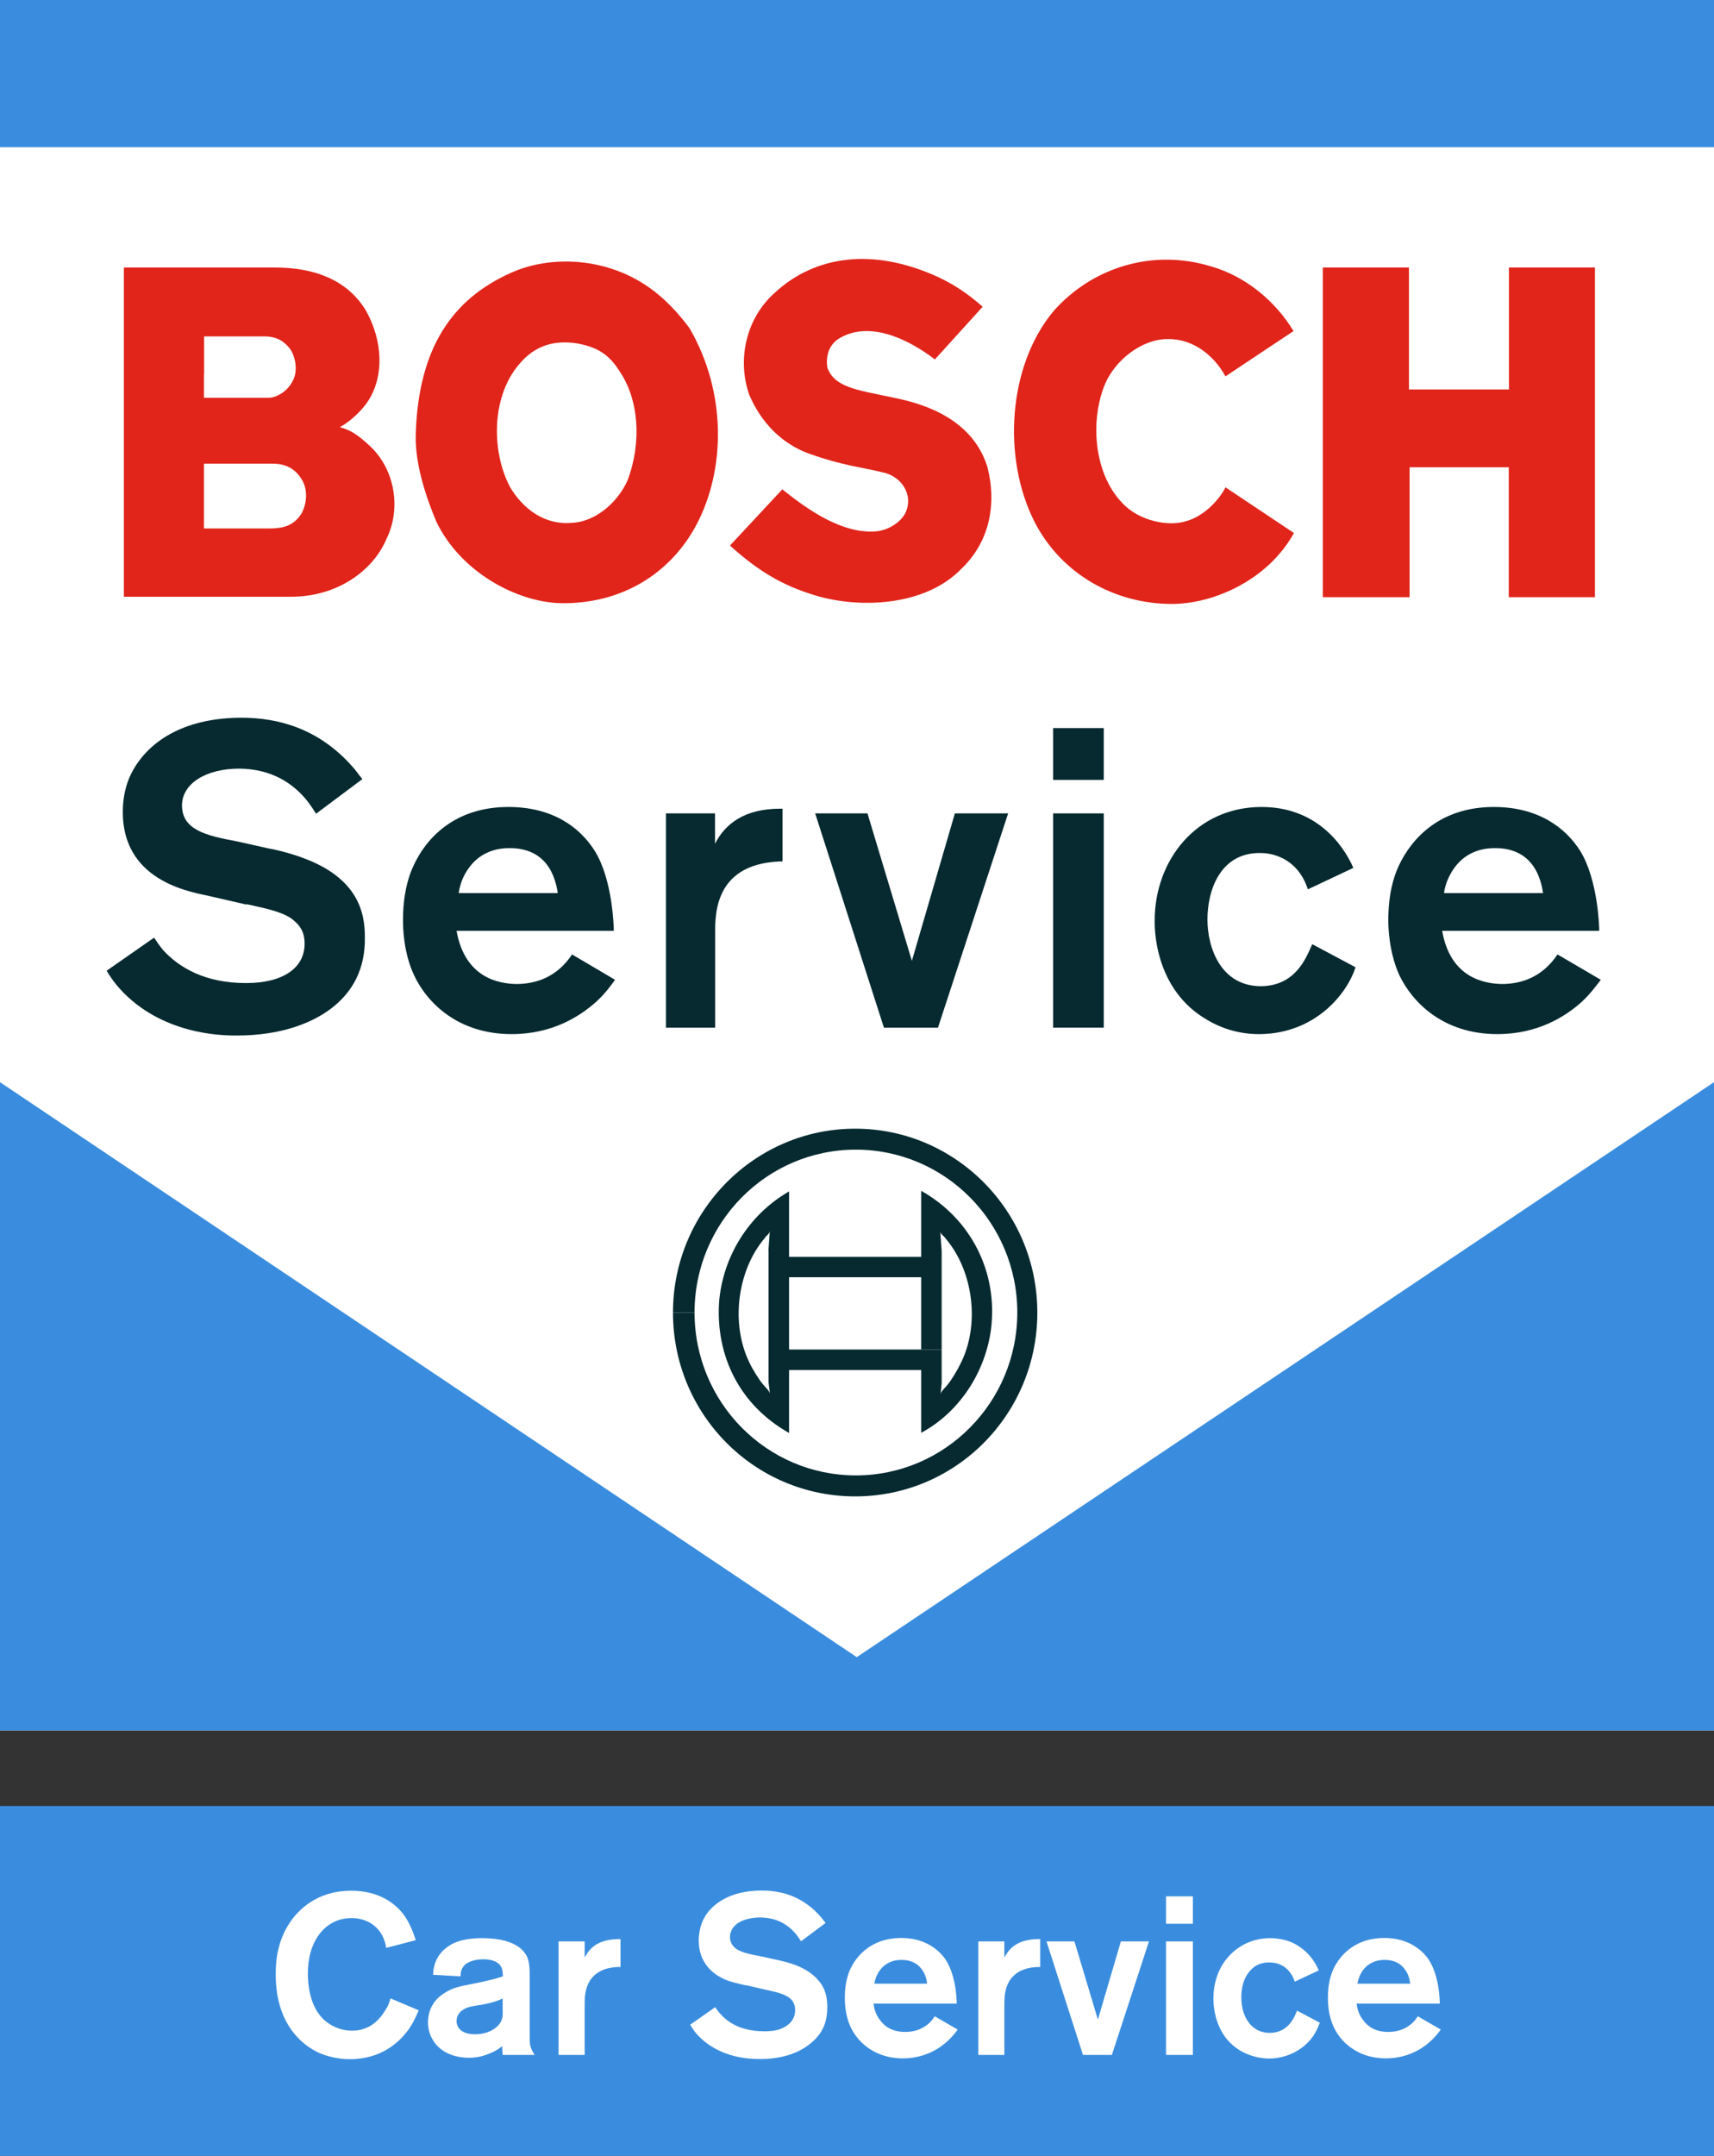
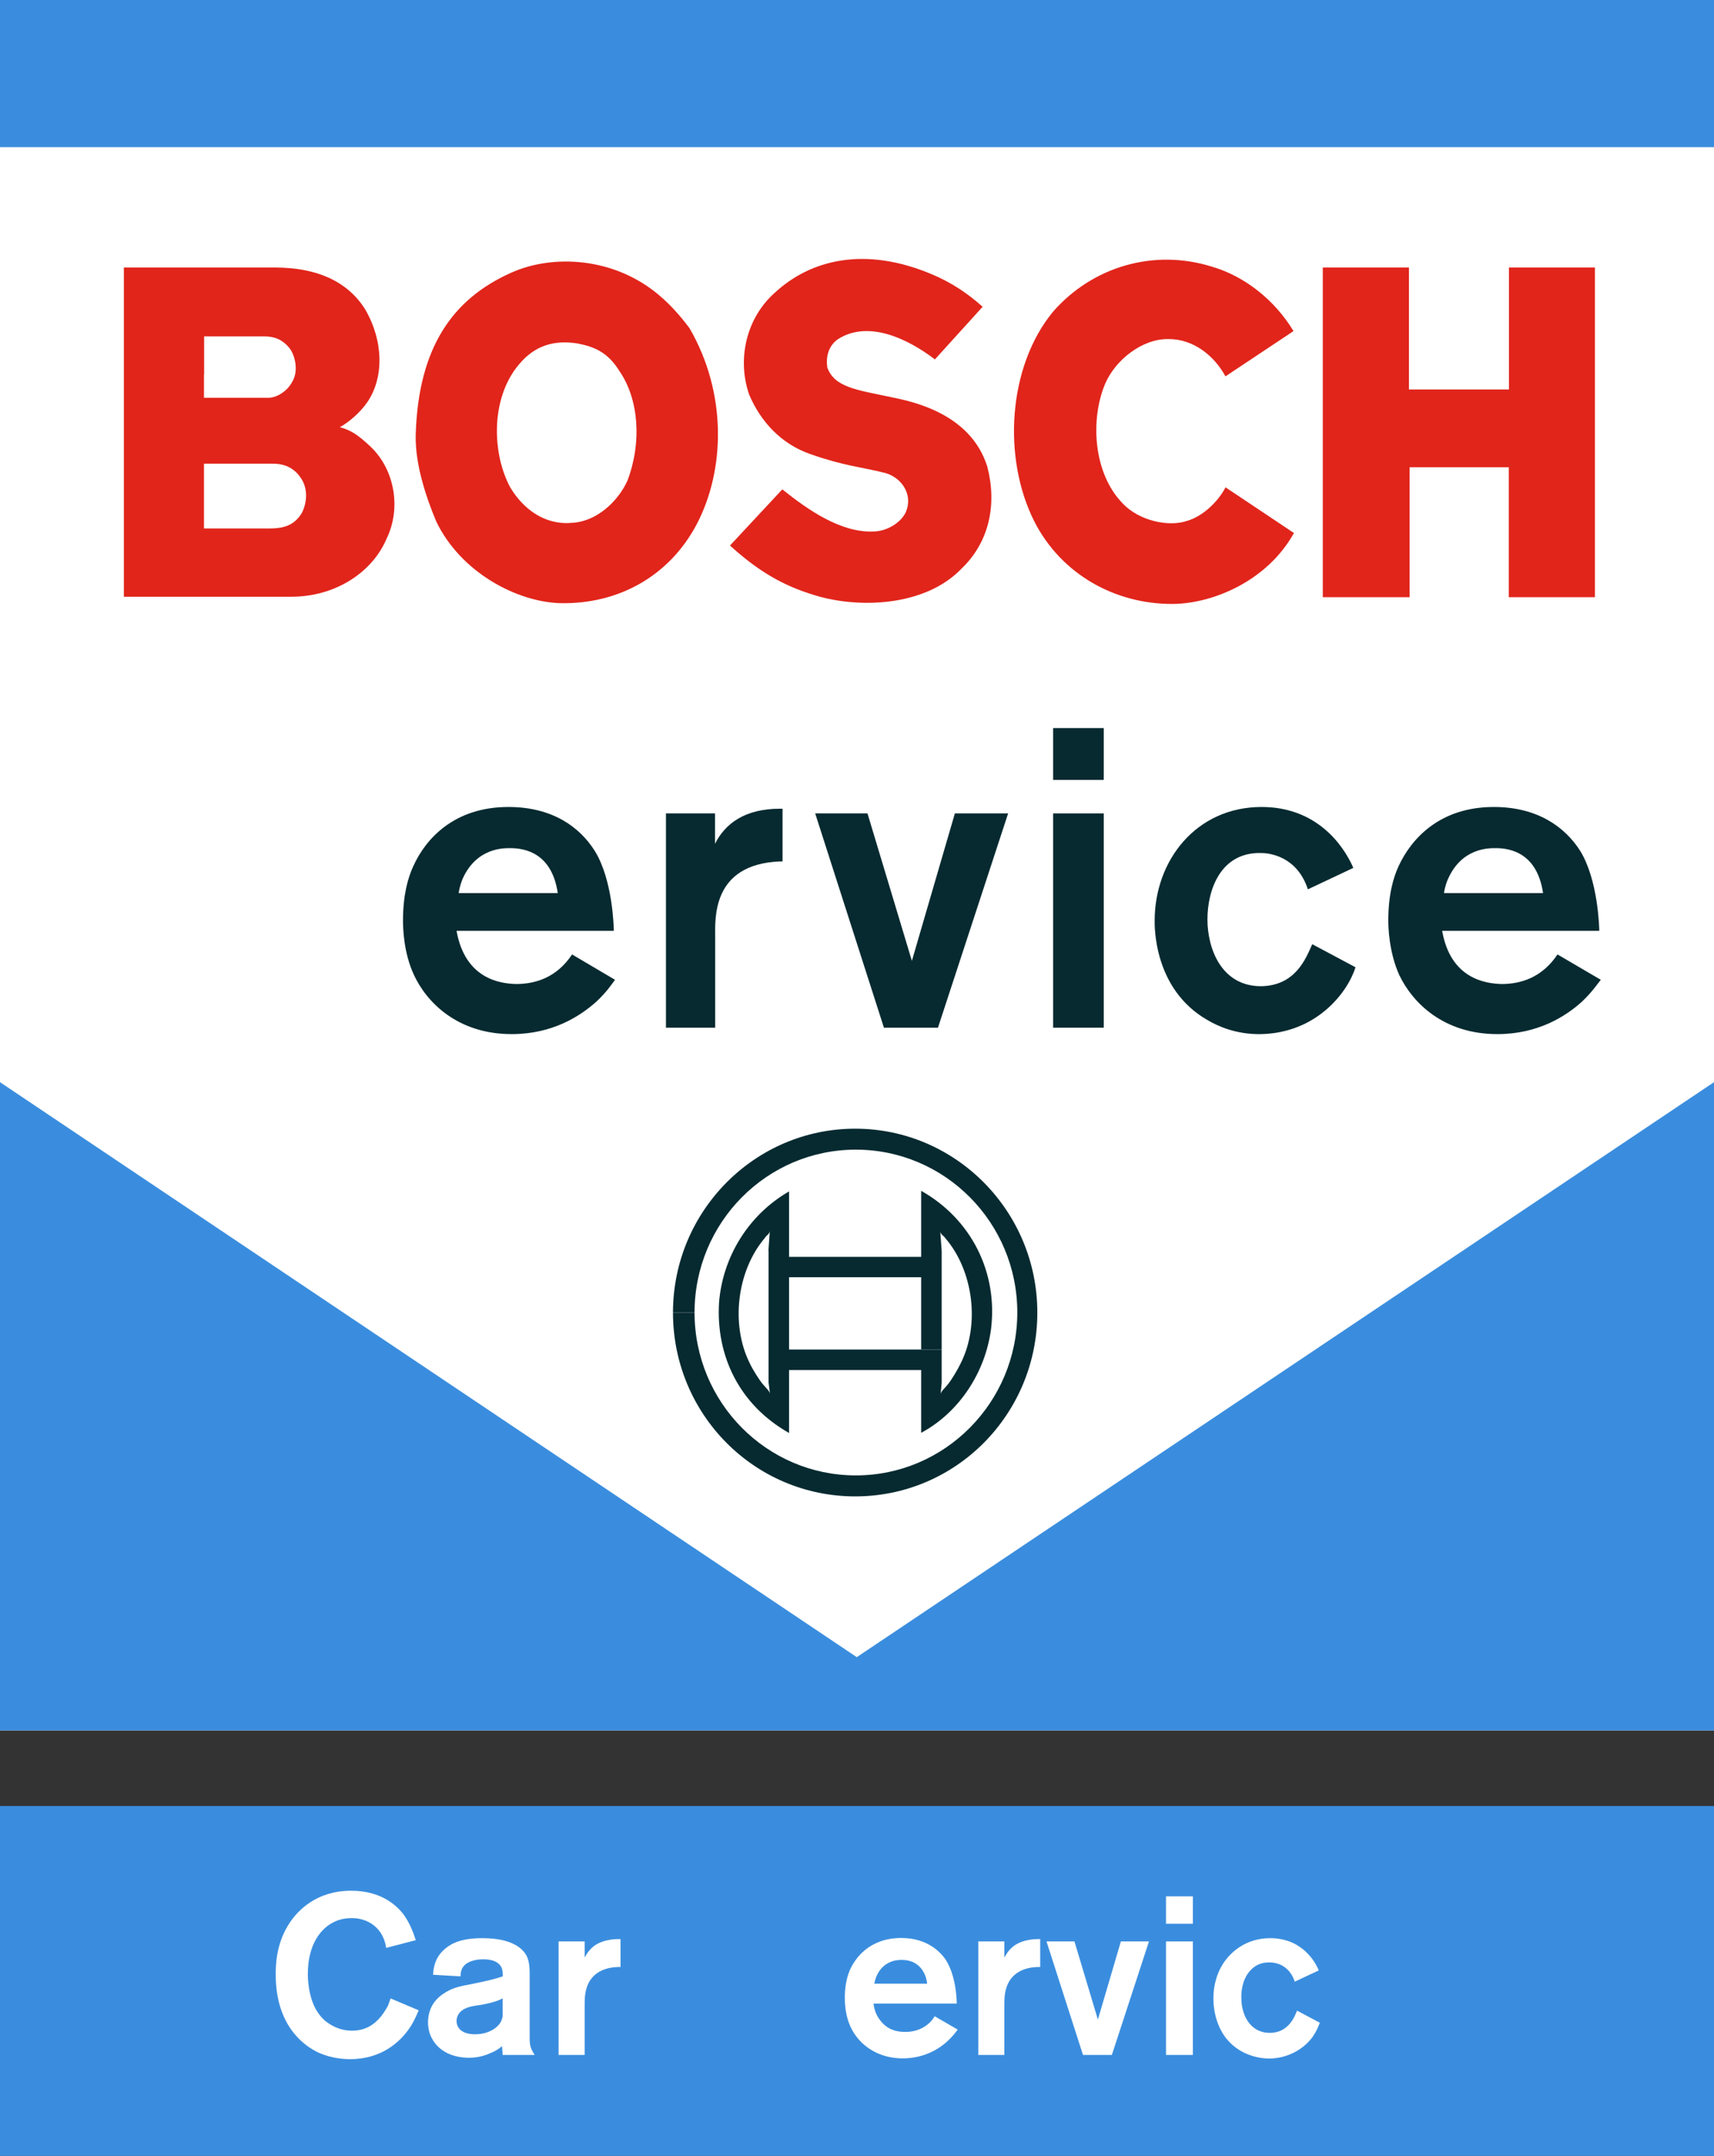
<svg xmlns="http://www.w3.org/2000/svg" width="105" height="132" viewBox="0 0 105 132" fill="none">
  <rect x="0" y="0" width="105" height="132" fill="#333333" stroke="none" />
  <g clip-path="url(#clip0_172_1091)">
    <path d="M105 8.99H0V105.949H105V8.99Z" fill="white" />
    <path fill-rule="evenodd" clip-rule="evenodd" d="M92.438 23.846V16.38H97.706V36.565H92.428V28.61H86.351V36.565H81.035V16.38H86.313V23.846H92.438Z" fill="#E1251B" />
    <path fill-rule="evenodd" clip-rule="evenodd" d="M75.075 23.042L79.24 20.272C78.089 18.365 76.244 16.908 74.228 16.323C70.652 15.211 66.915 16.342 64.518 19.074C61.742 22.429 61.39 28.045 63.377 31.956C65.013 35.138 68.275 36.988 71.822 36.978C74.276 36.968 77.623 35.588 79.268 32.636L75.075 29.837C74.627 30.719 73.657 31.63 72.725 31.889C71.641 32.272 69.806 31.917 68.779 30.825C66.963 28.975 66.782 25.668 67.704 23.492C68.332 22.036 69.968 20.732 71.584 20.761C73.087 20.751 74.371 21.758 75.065 23.032" fill="#E1251B" />
    <path fill-rule="evenodd" clip-rule="evenodd" d="M25.467 26.607C25.629 21.278 27.721 18.306 31.297 16.706C33.864 15.546 37.621 15.738 40.379 18.076C41.092 18.68 41.71 19.38 42.243 20.099C44.544 24.067 44.43 28.782 42.671 32.118C40.997 35.271 37.878 37.016 34.292 36.929C31.649 36.843 28.235 35.051 26.732 31.945C26.123 30.498 25.42 28.447 25.467 26.616L30.441 26.377C30.441 27.604 30.717 28.821 31.249 29.827C32.038 31.16 33.37 32.156 35.006 32.013C36.518 31.955 37.849 30.728 38.439 29.425C39.342 27.038 39.114 24.431 37.963 22.744C37.231 21.556 36.404 21.23 35.377 21.029C33.969 20.808 32.78 21.134 31.81 22.294C30.888 23.358 30.441 24.862 30.441 26.377L25.467 26.616" fill="#E1251B" />
    <path fill-rule="evenodd" clip-rule="evenodd" d="M7.588 22.926V36.536H17.858C20.512 36.536 22.804 35.07 23.688 32.971C24.573 31.15 24.202 28.802 22.728 27.373C21.872 26.559 21.425 26.319 20.816 26.156C21.453 25.811 22.119 25.179 22.49 24.642C23.526 23.147 23.507 20.904 22.376 18.949C21.235 17.128 19.256 16.38 16.841 16.38H7.588V22.926H12.504V20.597H16.194C16.708 20.597 17.297 20.722 17.792 21.393C18.134 21.929 18.258 22.792 17.906 23.367C17.621 23.933 16.965 24.354 16.451 24.354H13.208V28.39H16.717C17.231 28.39 17.887 28.514 18.381 29.195C18.943 29.952 18.762 30.872 18.496 31.399C18.001 32.214 17.326 32.358 16.451 32.358H12.495V28.39H13.208V24.354H12.495V22.926H7.578" fill="#E1251B" />
    <path fill-rule="evenodd" clip-rule="evenodd" d="M60.201 18.786C59.279 17.962 58.289 17.3 57.082 16.792C52.964 15.057 49.654 15.91 47.496 17.895C45.689 19.476 45.147 22.025 45.898 24.172C46.592 25.792 47.828 27.182 49.673 27.815C51.699 28.524 52.783 28.601 54.048 28.917C55.142 29.118 55.998 30.22 55.475 31.39C55.161 32.013 54.352 32.511 53.563 32.54C51.518 32.655 49.445 31.179 47.924 29.962L44.719 33.402C46.402 34.926 47.905 35.846 49.93 36.45C52.584 37.265 56.644 37.15 58.889 34.831C60.62 33.182 61.076 30.882 60.486 28.581C59.45 25.265 55.807 24.575 54.638 24.326C52.441 23.866 51.129 23.712 50.681 22.505C50.586 21.843 50.748 21.182 51.328 20.77C53.211 19.562 55.655 20.77 57.272 22.006L60.22 18.757" fill="#E1251B" />
    <path d="M105 0H0V9.01H105V0Z" fill="#3A8DDE" />
-     <path fill-rule="evenodd" clip-rule="evenodd" d="M15.113 55.361C15.769 55.524 17.386 55.782 17.995 56.358C18.527 56.798 18.66 57.249 18.66 57.786C18.66 59.271 17.329 60.191 15.075 60.191C12.555 60.191 10.976 59.242 9.997 58.178C9.616 57.718 9.673 57.718 9.436 57.412L6.535 59.434C6.649 59.645 7.106 60.383 7.829 61.035C10.482 63.488 14.02 63.402 14.552 63.402C15.893 63.402 16.939 63.191 17.481 63.048C18.917 62.683 22.455 61.409 22.35 57.335C22.35 55.965 21.998 53.77 18.518 52.514C17.69 52.198 16.587 51.958 16.416 51.939L14.524 51.517C12.546 51.153 11.166 50.789 11.148 49.322C11.148 47.98 12.602 47.06 14.676 47.06C16.682 47.089 17.9 47.98 18.66 48.843C19.069 49.322 19.174 49.552 19.364 49.821L22.198 47.703C21.951 47.405 21.808 47.175 21.57 46.917C19.478 44.559 16.968 43.945 14.799 43.945C11.48 43.945 9.226 45.239 8.152 47.156C7.524 48.258 7.524 49.409 7.524 49.725C7.524 54.172 12.089 54.661 12.945 54.891L15.113 55.389" fill="#062A30" />
    <path fill-rule="evenodd" clip-rule="evenodd" d="M37.602 56.991C37.602 56.809 37.545 53.876 36.432 52.093C35.5 50.617 33.817 49.409 31.145 49.409C27.854 49.409 26.085 51.326 25.315 53.042C25.001 53.722 24.688 54.767 24.688 56.368C24.688 56.742 24.706 58.304 25.363 59.703C26.133 61.361 28.026 63.316 31.345 63.316C33.817 63.316 35.51 62.243 36.528 61.333C37.155 60.748 37.44 60.307 37.678 59.991L35.044 58.438C34.112 59.847 32.809 60.249 31.611 60.249C30.622 60.221 28.491 59.933 27.968 56.991H37.583H37.602ZM28.102 54.681C28.102 54.585 28.197 54.134 28.349 53.789C29.205 51.901 30.85 51.93 31.259 51.93C32.191 51.93 33.808 52.246 34.169 54.681H28.102Z" fill="#062A30" />
    <path fill-rule="evenodd" clip-rule="evenodd" d="M43.812 49.802H40.797V62.924H43.812V57.412C43.812 56.281 43.574 52.927 47.749 52.745H47.939V49.515H47.787C45.638 49.515 44.43 50.416 43.802 51.662V49.802" fill="#062A30" />
    <path fill-rule="evenodd" clip-rule="evenodd" d="M61.758 49.802H58.496L55.862 58.831L53.142 49.802H49.938L54.15 62.923H57.46L61.758 49.802Z" fill="#062A30" />
    <path fill-rule="evenodd" clip-rule="evenodd" d="M64.516 47.751H67.616V44.578H64.516V47.751ZM64.516 62.923H67.616V49.802H64.516V62.923Z" fill="#062A30" />
    <path fill-rule="evenodd" clip-rule="evenodd" d="M80.387 57.815C79.988 58.706 79.36 60.345 77.258 60.384C74.795 60.384 73.968 58.045 73.968 56.291C73.968 54.537 74.738 52.179 77.239 52.227C77.734 52.227 79.446 52.4 80.121 54.451L82.907 53.138C82.242 51.623 80.568 49.409 77.287 49.409C73.274 49.409 70.735 52.687 70.735 56.368C70.735 56.674 70.649 60.556 73.968 62.454C74.596 62.828 75.727 63.345 77.258 63.316C80.635 63.24 82.537 60.805 83.04 59.224L80.397 57.815" fill="#062A30" />
    <path fill-rule="evenodd" clip-rule="evenodd" d="M97.971 56.991C97.971 56.809 97.904 53.876 96.801 52.093C95.86 50.617 94.167 49.409 91.514 49.409C88.223 49.409 86.464 51.326 85.674 53.042C85.361 53.722 85.047 54.767 85.047 56.368C85.047 56.742 85.085 58.304 85.722 59.703C86.511 61.361 88.404 63.316 91.732 63.316C94.195 63.316 95.898 62.243 96.906 61.333C97.524 60.748 97.809 60.307 98.066 59.991L95.413 58.438C94.471 59.847 93.178 60.249 91.989 60.249C91 60.221 88.86 59.933 88.347 56.991H97.962H97.971ZM88.461 54.681C88.461 54.585 88.556 54.134 88.718 53.789C89.574 51.901 91.209 51.93 91.637 51.93C92.55 51.93 94.167 52.246 94.528 54.681H88.451" fill="#062A30" />
    <path fill-rule="evenodd" clip-rule="evenodd" d="M52.486 101.463L105 66.259V105.949H0V66.259L52.486 101.463Z" fill="#3A8DDE" />
    <path fill-rule="evenodd" clip-rule="evenodd" d="M41.227 80.367C41.227 86.588 46.21 91.62 52.391 91.62C58.573 91.62 63.547 86.578 63.547 80.367C63.547 74.157 58.544 69.106 52.391 69.106C46.238 69.106 41.227 74.157 41.227 80.367H42.548C42.548 74.856 46.971 70.39 52.429 70.39C57.888 70.39 62.32 74.856 62.32 80.358C62.32 85.859 57.888 90.335 52.429 90.335C46.971 90.335 42.548 85.869 42.548 80.358H41.227" fill="#062A30" />
    <path fill-rule="evenodd" clip-rule="evenodd" d="M47.083 76.581V78.201H56.431V82.639H57.687V76.6L57.601 75.402C57.62 75.584 57.829 75.671 57.915 75.814C59.636 77.817 60.045 81.124 58.847 83.482C58.676 83.846 58.286 84.498 58.067 84.757C57.905 84.977 57.639 85.178 57.62 85.37L57.687 84.671V82.629H48.338V83.885H56.431V87.728C58.837 86.434 60.378 83.933 60.711 81.373C61.139 77.894 59.493 74.635 56.431 72.91V76.955H48.338V72.948C45.837 74.386 44.268 76.974 44.049 79.754C43.849 83.041 45.314 86.032 48.338 87.738V78.201H47.083V84.651L47.169 85.341C47.15 85.169 46.893 84.948 46.722 84.738C46.503 84.479 46.094 83.827 45.932 83.472C44.743 81.096 45.143 77.798 46.864 75.786C46.931 75.651 47.14 75.565 47.159 75.373L47.073 76.581" fill="#062A30" />
    <path d="M105 110.578H0V132H105V110.578Z" fill="#3A8DDE" />
    <path d="M23.652 119.262C23.643 119.137 23.586 118.821 23.405 118.486C23.034 117.796 22.302 117.431 21.532 117.441C20.98 117.441 20.59 117.604 20.4 117.709C19.687 118.074 18.859 119.013 18.859 120.853C18.859 121.131 18.878 122.3 19.439 123.173C19.63 123.47 19.867 123.719 20.143 123.891C20.723 124.294 21.303 124.332 21.56 124.332C22.321 124.332 22.882 124.026 23.357 123.441C23.548 123.201 23.7 122.914 23.747 122.847C23.804 122.722 23.842 122.607 23.928 122.358L25.649 123.086C25.44 123.585 25.25 123.978 24.917 124.409C24.461 124.994 23.395 126.077 21.446 126.077C21.113 126.077 20.333 126.048 19.487 125.665C18.384 125.137 16.891 123.805 16.891 120.901C16.891 120.374 16.891 118.965 17.785 117.671C18.251 116.991 19.373 115.764 21.512 115.764C23.377 115.764 24.356 116.693 24.793 117.316C25.107 117.786 25.307 118.275 25.469 118.792L23.662 119.262H23.652Z" fill="white" />
    <path d="M32.448 124.697C32.448 125.224 32.476 125.377 32.752 125.818H30.793L30.755 125.281C30.498 125.502 30.261 125.617 30.118 125.674C29.661 125.885 29.233 125.991 28.729 125.991C28.396 125.991 27.16 125.952 26.523 124.917C26.409 124.735 26.219 124.361 26.219 123.805C26.228 123.412 26.314 122.636 27.16 122.071C27.731 121.678 28.263 121.601 28.901 121.476C29.918 121.265 30.289 121.179 30.803 121.007C30.803 120.825 30.793 120.604 30.707 120.432C30.565 120.163 30.223 119.962 29.614 119.962C29.005 119.962 28.577 120.154 28.396 120.393C28.206 120.633 28.216 120.911 28.216 121.007L26.533 120.911C26.542 120.604 26.599 119.866 27.274 119.31C27.702 118.946 28.349 118.668 29.547 118.668C30.679 118.668 31.345 118.908 31.773 119.205C32.058 119.416 32.21 119.646 32.267 119.761C32.448 120.125 32.448 120.614 32.448 120.997V124.697ZM30.793 122.358C30.517 122.502 30.156 122.626 29.481 122.751C29.11 122.809 28.71 122.837 28.368 123.048C28.13 123.202 27.969 123.441 27.969 123.738C27.969 124.15 28.273 124.553 29.1 124.553C30.013 124.553 30.546 124.083 30.698 123.757C30.803 123.537 30.803 123.345 30.793 123.115V122.348V122.358Z" fill="white" />
    <path d="M35.816 119.857C35.931 119.646 36.064 119.444 36.225 119.291C36.777 118.745 37.671 118.726 37.871 118.726H38.013V120.432C37.671 120.432 36.34 120.432 35.94 121.706C35.816 122.099 35.816 122.444 35.816 122.847V125.818H34.219V118.869H35.816V119.857Z" fill="white" />
-     <path d="M45.667 121.553C45.172 121.438 44.63 121.332 44.193 121.093C43.736 120.853 42.804 120.23 42.804 118.811C42.804 118.591 42.833 117.949 43.175 117.364C43.613 116.617 44.678 115.754 46.646 115.754C47.512 115.754 49.224 115.888 50.574 117.738L49.071 118.859C48.767 118.371 48.082 117.402 46.551 117.402C46.456 117.402 45.239 117.393 44.83 118.15C44.763 118.303 44.716 118.438 44.716 118.591C44.716 118.754 44.754 118.898 44.839 119.041C45.077 119.444 45.61 119.597 46.513 119.76L47.521 119.981C48.444 120.172 49.461 120.47 50.117 121.236C50.393 121.543 50.679 121.984 50.679 122.894C50.679 123.805 50.403 124.476 49.728 125.051C48.567 126.067 46.979 126.067 46.542 126.067C45.962 126.067 44.098 126.038 42.747 124.61C42.576 124.428 42.405 124.188 42.281 123.968L43.812 122.894C44.24 123.537 45.039 124.371 46.837 124.371C46.922 124.371 47.264 124.371 47.55 124.303C47.759 124.265 48.71 123.997 48.71 123.077C48.71 122.981 48.7 122.712 48.529 122.492C48.197 122.051 47.312 121.926 46.837 121.811L45.676 121.543L45.667 121.553Z" fill="white" />
    <path d="M53.513 122.684C53.542 122.895 53.608 123.326 53.951 123.738C54.188 124.035 54.597 124.409 55.453 124.409C56.309 124.409 56.804 124.006 57.023 123.767C57.08 123.709 57.165 123.604 57.26 123.451L58.668 124.265C58.554 124.419 58.363 124.687 58.031 124.984C57.641 125.348 56.718 126.029 55.301 126.029C54.864 126.029 53.77 125.971 52.828 125.099C52.039 124.351 51.754 123.393 51.754 122.3C51.754 121.716 51.84 121.16 52.058 120.633C52.363 119.943 53.218 118.658 55.216 118.658C56.756 118.658 57.574 119.463 57.935 119.99C58.249 120.479 58.573 121.323 58.611 122.674H53.504L53.513 122.684ZM56.794 121.447C56.785 121.361 56.756 121.131 56.652 120.891C56.499 120.556 56.138 120 55.244 120C54.883 120 54.693 120.067 54.55 120.125C53.779 120.441 53.599 121.227 53.561 121.457H56.785L56.794 121.447Z" fill="white" />
    <path d="M61.527 119.857C61.642 119.646 61.775 119.444 61.936 119.291C62.488 118.745 63.382 118.726 63.581 118.726H63.724V120.432C63.382 120.432 62.05 120.432 61.651 121.706C61.527 122.099 61.527 122.444 61.527 122.847V125.818H59.93V118.869H61.527V119.857Z" fill="white" />
    <path d="M68.113 125.818H66.344L64.109 118.869H65.821L67.257 123.652L68.665 118.869H70.386L68.113 125.818Z" fill="white" />
    <path d="M73.075 117.786H71.43V116.108H73.075V117.786ZM73.075 125.818H71.43V118.869H73.075V125.818Z" fill="white" />
    <path d="M80.846 123.863C80.732 124.16 80.599 124.448 80.409 124.716C79.791 125.559 78.764 126.039 77.737 126.039C77.489 126.039 76.919 126 76.301 125.722C74.465 124.879 74.332 122.943 74.332 122.358C74.332 121.515 74.57 120.69 75.074 120.019C75.407 119.579 76.272 118.668 77.822 118.668C78.26 118.668 78.707 118.754 79.106 118.917C79.505 119.08 80.333 119.569 80.789 120.642L79.315 121.333C79.201 120.959 79.001 120.719 78.906 120.623C78.716 120.432 78.383 120.154 77.746 120.154C77.261 120.154 76.881 120.317 76.557 120.69C76.044 121.285 76.044 122.071 76.044 122.301C76.044 122.665 76.101 122.924 76.139 123.067C76.348 123.872 76.909 124.467 77.784 124.467C78.973 124.467 79.325 123.412 79.458 123.106L80.865 123.853L80.846 123.863Z" fill="white" />
-     <path d="M83.107 122.684C83.135 122.895 83.202 123.326 83.544 123.738C83.782 124.035 84.191 124.409 85.047 124.409C85.903 124.409 86.397 124.006 86.616 123.767C86.673 123.709 86.759 123.604 86.854 123.451L88.261 124.265C88.147 124.419 87.957 124.687 87.624 124.984C87.234 125.348 86.312 126.029 84.895 126.029C84.457 126.029 83.364 125.971 82.422 125.099C81.633 124.351 81.348 123.393 81.348 122.3C81.348 121.716 81.433 121.16 81.652 120.633C81.956 119.943 82.812 118.658 84.809 118.658C86.35 118.658 87.168 119.463 87.529 119.99C87.843 120.479 88.166 121.323 88.204 122.674H83.107V122.684ZM86.388 121.447C86.378 121.361 86.35 121.131 86.245 120.891C86.093 120.556 85.732 120 84.838 120C84.476 120 84.286 120.067 84.144 120.125C83.373 120.441 83.193 121.227 83.155 121.457H86.379L86.388 121.447Z" fill="white" />
  </g>
  <defs>
    <clipPath id="clip0_172_1091">
      <rect width="105" height="132" fill="white" />
    </clipPath>
  </defs>
</svg>